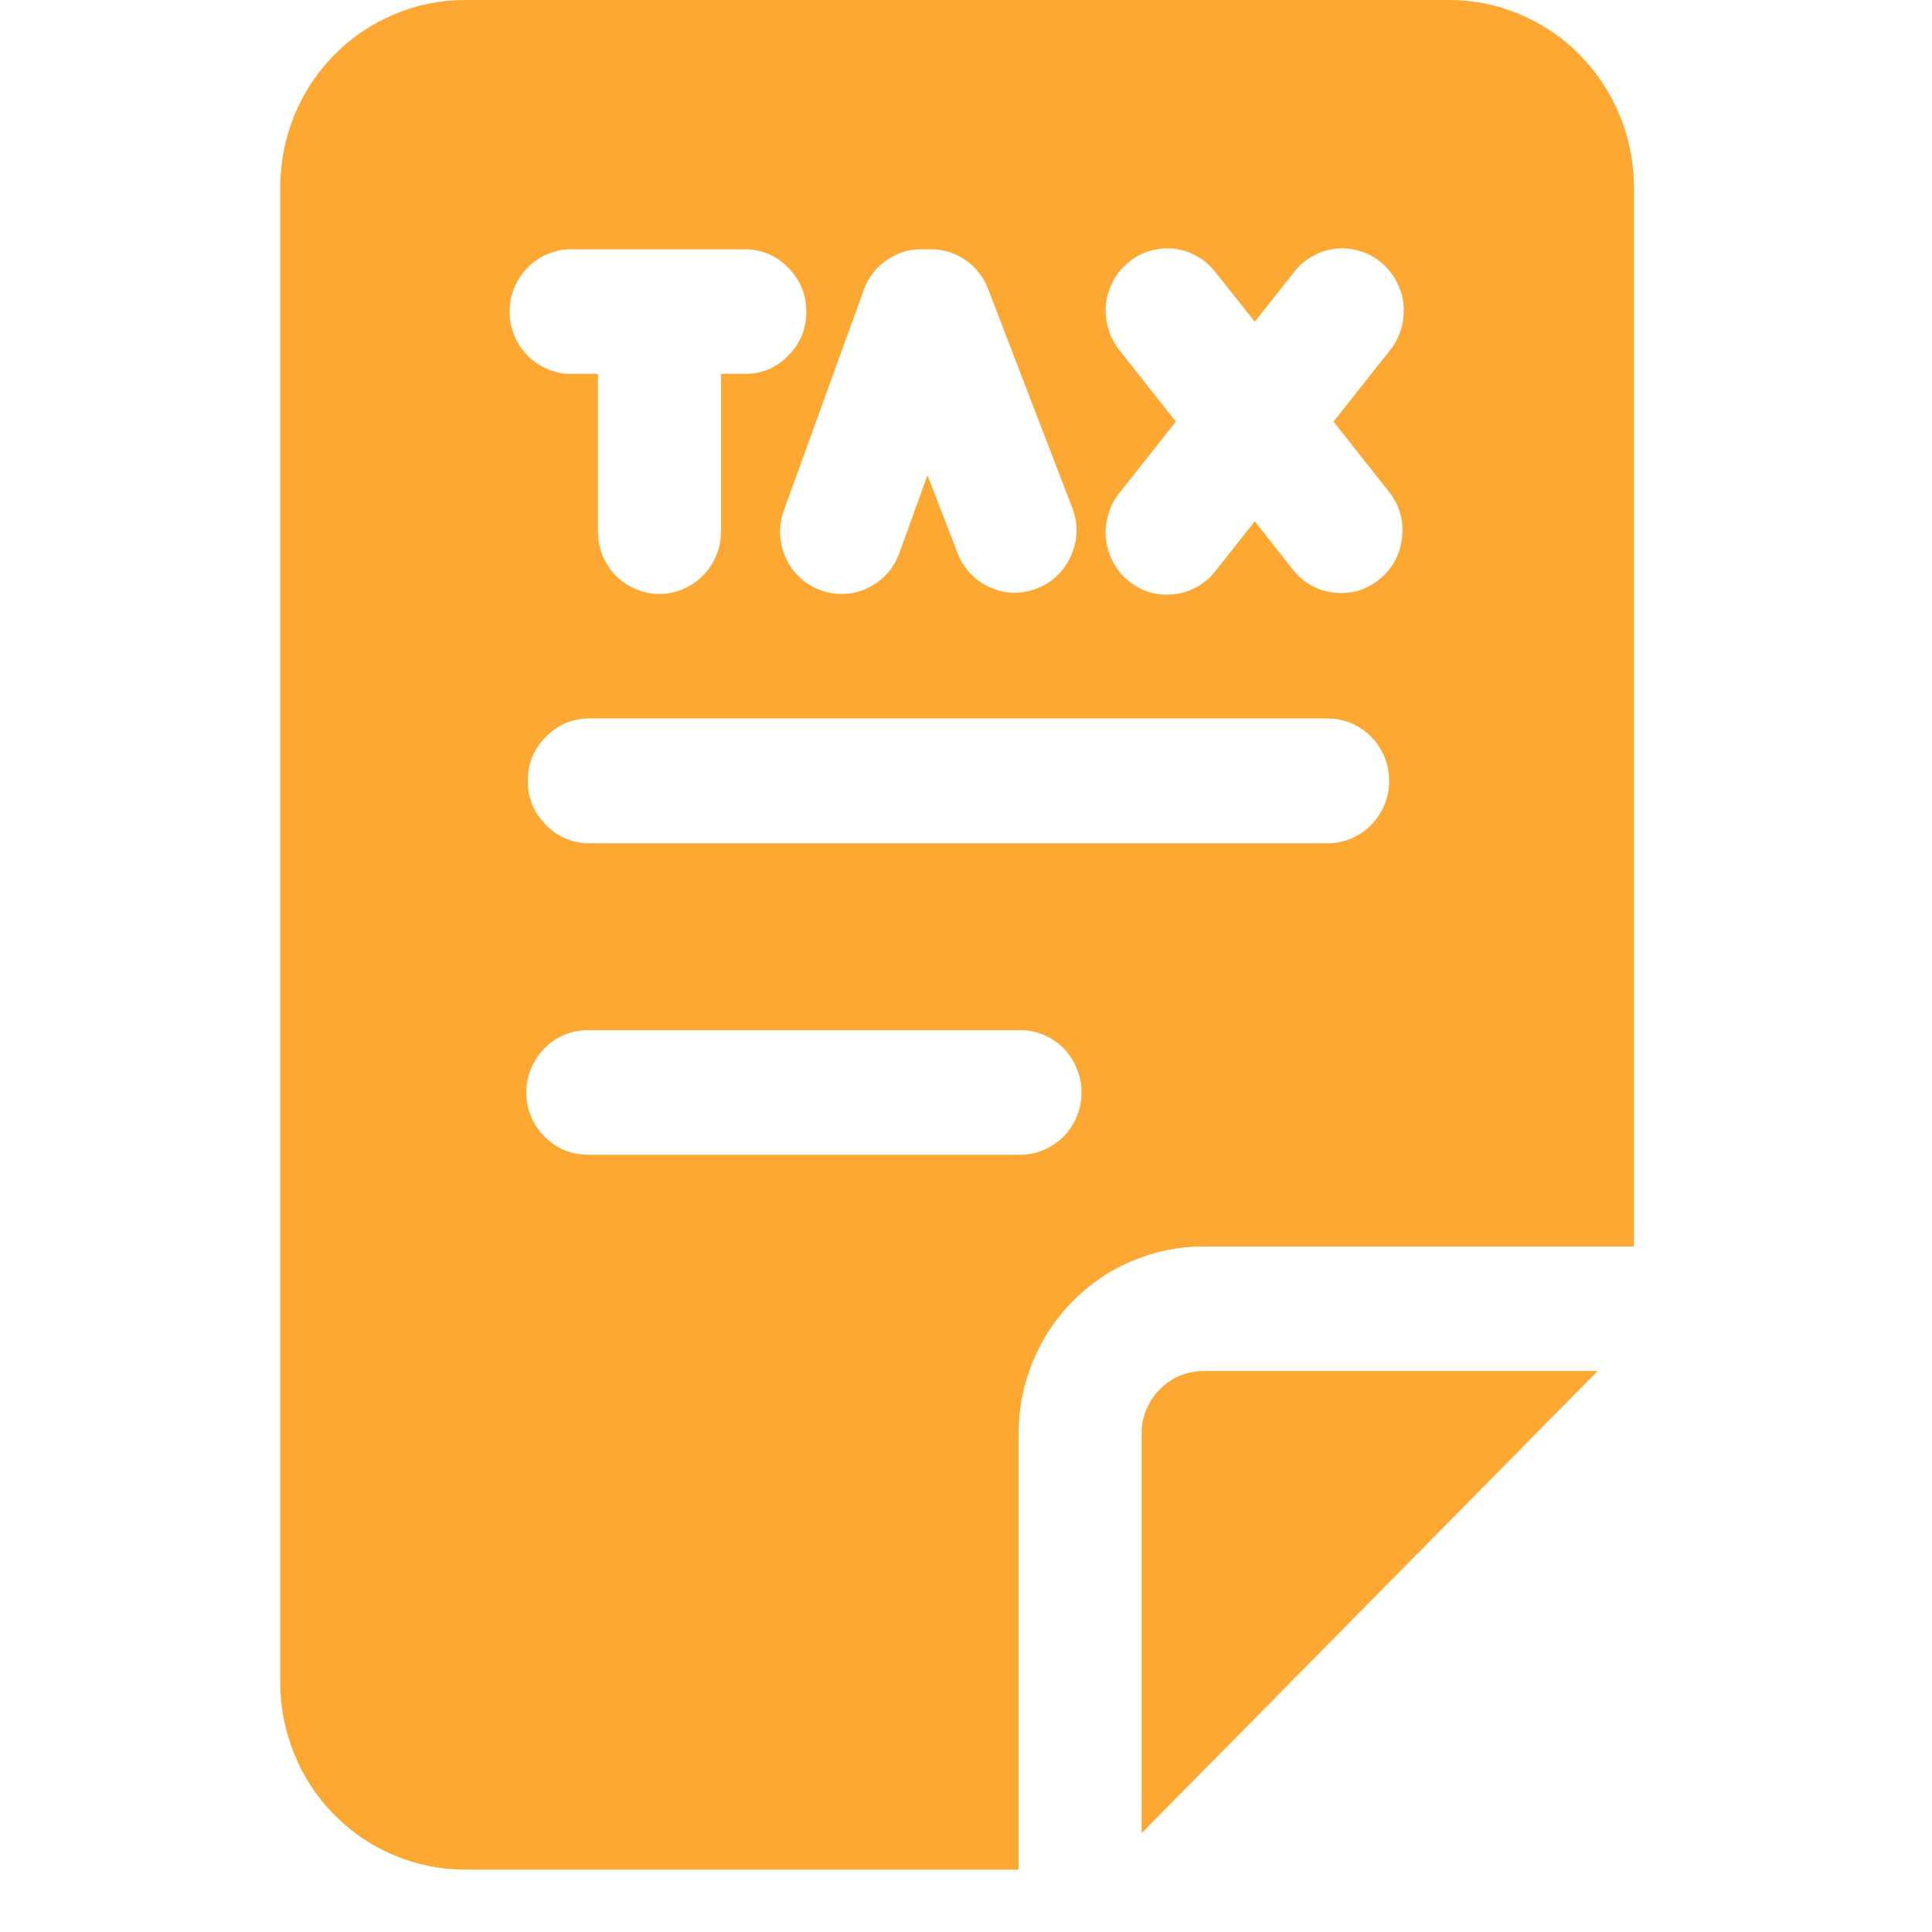
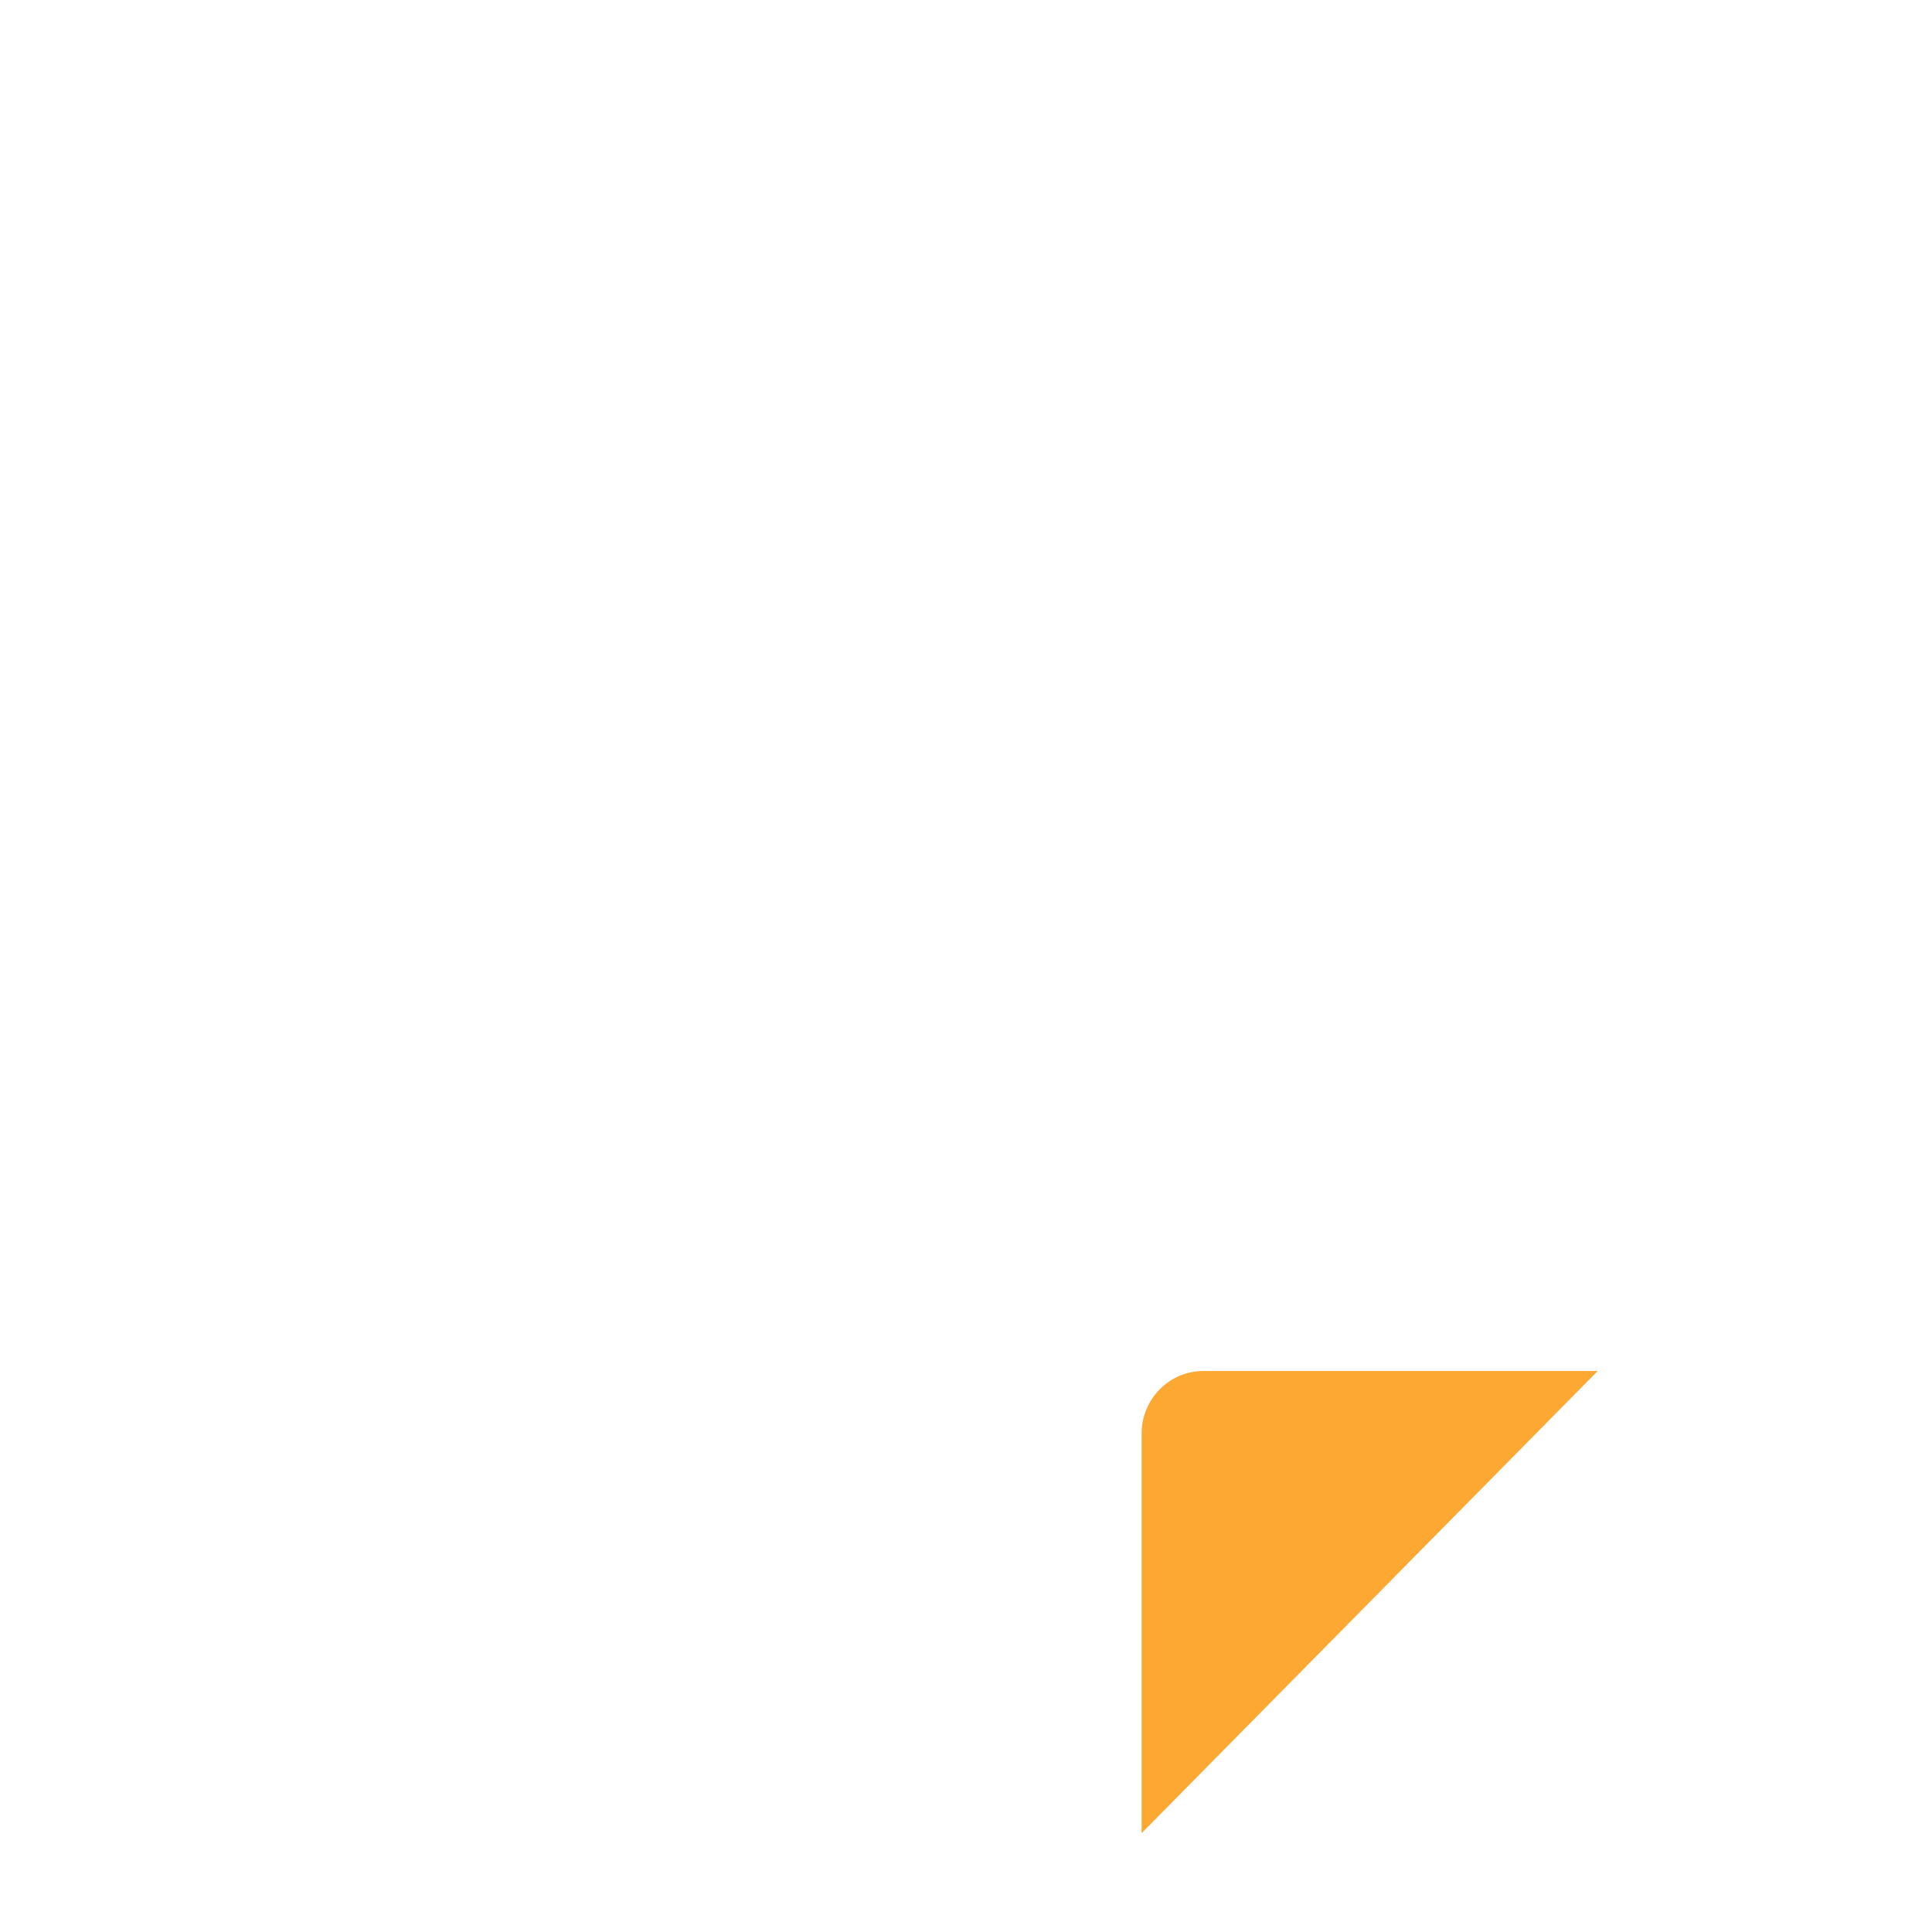
<svg xmlns="http://www.w3.org/2000/svg" width="40" zoomAndPan="magnify" viewBox="0 0 30 30" height="40" preserveAspectRatio="xMidYMid meet" version="1.0">
  <defs>
    <clipPath id="203351d212">
-       <path d="M 4.336 0 L 25.387 0 L 25.387 29.031 L 4.336 29.031 Z M 4.336 0 " clip-rule="nonzero" />
-     </clipPath>
+       </clipPath>
  </defs>
  <path fill="#fda832" d="M 17.727 22.258 L 17.727 28.465 L 24.809 21.289 L 18.684 21.289 C 18.555 21.289 18.434 21.316 18.316 21.363 C 18.199 21.414 18.098 21.484 18.008 21.574 C 17.918 21.664 17.848 21.77 17.801 21.887 C 17.75 22.008 17.727 22.129 17.727 22.258 Z M 17.727 22.258 " fill-opacity="1" fill-rule="nonzero" />
  <g clip-path="url(#203351d212)">
-     <path fill="#fda832" d="M 15.816 22.258 C 15.816 21.871 15.891 21.504 16.035 21.148 C 16.18 20.793 16.387 20.477 16.656 20.207 C 16.926 19.934 17.234 19.723 17.586 19.578 C 17.938 19.43 18.301 19.355 18.684 19.355 L 25.371 19.355 L 25.371 2.902 C 25.371 2.52 25.297 2.148 25.152 1.793 C 25.004 1.438 24.797 1.125 24.531 0.852 C 24.262 0.578 23.949 0.371 23.602 0.223 C 23.25 0.074 22.883 0 22.504 0 L 7.219 0 C 6.836 0 6.473 0.074 6.121 0.223 C 5.77 0.371 5.461 0.578 5.191 0.852 C 4.922 1.125 4.715 1.438 4.57 1.793 C 4.426 2.148 4.352 2.52 4.352 2.902 L 4.352 26.129 C 4.352 26.516 4.426 26.883 4.57 27.238 C 4.715 27.594 4.922 27.91 5.191 28.18 C 5.461 28.453 5.77 28.664 6.121 28.809 C 6.473 28.957 6.836 29.031 7.219 29.031 L 15.816 29.031 Z M 20.594 13.094 L 9.129 13.094 C 8.867 13.086 8.648 12.988 8.469 12.801 C 8.285 12.613 8.195 12.387 8.195 12.125 C 8.195 11.863 8.285 11.637 8.469 11.449 C 8.648 11.262 8.867 11.164 9.129 11.156 L 20.594 11.156 C 20.723 11.156 20.844 11.176 20.965 11.223 C 21.086 11.273 21.191 11.34 21.285 11.434 C 21.375 11.523 21.445 11.629 21.496 11.75 C 21.547 11.871 21.57 11.996 21.57 12.125 C 21.57 12.254 21.547 12.383 21.496 12.5 C 21.445 12.621 21.375 12.727 21.285 12.816 C 21.191 12.91 21.086 12.977 20.965 13.027 C 20.844 13.074 20.723 13.098 20.594 13.094 Z M 17.387 5.445 C 17.305 5.344 17.246 5.23 17.211 5.105 C 17.172 4.984 17.16 4.855 17.172 4.727 C 17.188 4.598 17.223 4.477 17.285 4.363 C 17.344 4.25 17.426 4.152 17.527 4.07 C 17.625 3.988 17.738 3.93 17.859 3.895 C 17.984 3.859 18.109 3.848 18.238 3.863 C 18.363 3.879 18.484 3.918 18.594 3.984 C 18.707 4.047 18.801 4.133 18.879 4.234 L 19.484 4.996 L 20.086 4.234 C 20.164 4.133 20.258 4.047 20.371 3.984 C 20.48 3.918 20.602 3.879 20.73 3.863 C 20.855 3.848 20.98 3.859 21.105 3.895 C 21.227 3.93 21.34 3.988 21.438 4.07 C 21.539 4.152 21.621 4.25 21.68 4.363 C 21.742 4.477 21.781 4.598 21.793 4.727 C 21.805 4.855 21.793 4.984 21.758 5.105 C 21.719 5.23 21.66 5.344 21.578 5.445 L 20.707 6.547 L 21.578 7.648 C 21.738 7.859 21.801 8.094 21.77 8.355 C 21.738 8.617 21.621 8.832 21.418 8.996 C 21.215 9.16 20.984 9.23 20.723 9.203 C 20.465 9.176 20.254 9.062 20.086 8.859 L 19.484 8.094 L 18.879 8.859 C 18.801 8.961 18.707 9.047 18.594 9.109 C 18.484 9.172 18.363 9.211 18.238 9.227 C 18.109 9.242 17.984 9.234 17.859 9.199 C 17.738 9.164 17.625 9.105 17.527 9.023 C 17.426 8.941 17.344 8.844 17.285 8.73 C 17.223 8.617 17.188 8.496 17.172 8.367 C 17.16 8.238 17.172 8.109 17.211 7.984 C 17.246 7.859 17.305 7.75 17.387 7.648 L 18.258 6.547 Z M 14.305 3.871 L 14.453 3.871 C 14.648 3.871 14.832 3.926 14.992 4.039 C 15.156 4.152 15.273 4.301 15.344 4.488 L 16.656 7.902 C 16.746 8.152 16.734 8.395 16.629 8.633 C 16.52 8.871 16.348 9.039 16.105 9.137 C 15.863 9.23 15.621 9.227 15.383 9.125 C 15.145 9.02 14.977 8.848 14.875 8.605 L 14.402 7.379 L 13.965 8.586 C 13.898 8.777 13.781 8.93 13.617 9.047 C 13.453 9.164 13.27 9.223 13.07 9.223 C 12.957 9.223 12.848 9.203 12.742 9.164 C 12.621 9.121 12.516 9.055 12.422 8.969 C 12.328 8.883 12.254 8.781 12.203 8.664 C 12.148 8.547 12.121 8.426 12.113 8.297 C 12.109 8.168 12.129 8.043 12.172 7.926 L 13.41 4.508 C 13.477 4.316 13.594 4.164 13.758 4.047 C 13.922 3.93 14.102 3.871 14.305 3.871 Z M 8.891 3.871 L 11.586 3.871 C 11.848 3.879 12.066 3.977 12.246 4.164 C 12.43 4.352 12.52 4.574 12.52 4.84 C 12.52 5.102 12.43 5.328 12.246 5.516 C 12.066 5.703 11.848 5.801 11.586 5.805 L 11.195 5.805 L 11.195 8.254 C 11.195 8.383 11.172 8.508 11.121 8.625 C 11.074 8.742 11.004 8.848 10.914 8.938 C 10.824 9.031 10.723 9.098 10.605 9.148 C 10.488 9.199 10.367 9.223 10.238 9.223 C 10.113 9.223 9.992 9.199 9.875 9.148 C 9.758 9.098 9.652 9.031 9.562 8.938 C 9.473 8.848 9.406 8.742 9.355 8.625 C 9.309 8.508 9.285 8.383 9.285 8.254 L 9.285 5.805 L 8.891 5.805 C 8.762 5.809 8.641 5.789 8.52 5.738 C 8.398 5.691 8.293 5.621 8.203 5.531 C 8.109 5.441 8.039 5.336 7.988 5.215 C 7.938 5.094 7.914 4.969 7.914 4.84 C 7.914 4.707 7.938 4.582 7.988 4.465 C 8.039 4.344 8.109 4.238 8.203 4.145 C 8.293 4.055 8.398 3.984 8.52 3.938 C 8.641 3.891 8.762 3.867 8.891 3.871 Z M 8.172 16.965 C 8.172 16.836 8.195 16.711 8.246 16.594 C 8.293 16.477 8.363 16.371 8.453 16.281 C 8.543 16.188 8.645 16.117 8.762 16.07 C 8.879 16.02 9 15.996 9.129 15.996 L 15.816 15.996 C 15.945 15.992 16.07 16.016 16.188 16.062 C 16.309 16.109 16.414 16.18 16.508 16.27 C 16.598 16.363 16.668 16.469 16.719 16.59 C 16.77 16.707 16.793 16.832 16.793 16.965 C 16.793 17.094 16.77 17.219 16.719 17.34 C 16.668 17.461 16.598 17.566 16.508 17.656 C 16.414 17.746 16.309 17.816 16.188 17.863 C 16.07 17.914 15.945 17.934 15.816 17.93 L 9.129 17.93 C 9 17.93 8.879 17.906 8.762 17.859 C 8.645 17.809 8.543 17.738 8.453 17.648 C 8.363 17.559 8.293 17.453 8.246 17.336 C 8.195 17.215 8.172 17.094 8.172 16.965 Z M 8.172 16.965 " fill-opacity="1" fill-rule="nonzero" />
+     <path fill="#fda832" d="M 15.816 22.258 C 15.816 21.871 15.891 21.504 16.035 21.148 C 16.18 20.793 16.387 20.477 16.656 20.207 C 16.926 19.934 17.234 19.723 17.586 19.578 C 17.938 19.43 18.301 19.355 18.684 19.355 L 25.371 19.355 L 25.371 2.902 C 25.371 2.52 25.297 2.148 25.152 1.793 C 25.004 1.438 24.797 1.125 24.531 0.852 C 24.262 0.578 23.949 0.371 23.602 0.223 C 23.25 0.074 22.883 0 22.504 0 L 7.219 0 C 6.836 0 6.473 0.074 6.121 0.223 C 5.77 0.371 5.461 0.578 5.191 0.852 C 4.922 1.125 4.715 1.438 4.57 1.793 C 4.426 2.148 4.352 2.52 4.352 2.902 L 4.352 26.129 C 4.352 26.516 4.426 26.883 4.57 27.238 C 4.715 27.594 4.922 27.91 5.191 28.18 C 5.461 28.453 5.77 28.664 6.121 28.809 C 6.473 28.957 6.836 29.031 7.219 29.031 L 15.816 29.031 Z M 20.594 13.094 L 9.129 13.094 C 8.867 13.086 8.648 12.988 8.469 12.801 C 8.285 12.613 8.195 12.387 8.195 12.125 C 8.195 11.863 8.285 11.637 8.469 11.449 C 8.648 11.262 8.867 11.164 9.129 11.156 L 20.594 11.156 C 20.723 11.156 20.844 11.176 20.965 11.223 C 21.086 11.273 21.191 11.34 21.285 11.434 C 21.375 11.523 21.445 11.629 21.496 11.75 C 21.547 11.871 21.57 11.996 21.57 12.125 C 21.57 12.254 21.547 12.383 21.496 12.5 C 21.445 12.621 21.375 12.727 21.285 12.816 C 21.191 12.91 21.086 12.977 20.965 13.027 C 20.844 13.074 20.723 13.098 20.594 13.094 Z M 17.387 5.445 C 17.305 5.344 17.246 5.23 17.211 5.105 C 17.172 4.984 17.16 4.855 17.172 4.727 C 17.188 4.598 17.223 4.477 17.285 4.363 C 17.344 4.25 17.426 4.152 17.527 4.07 C 17.625 3.988 17.738 3.93 17.859 3.895 C 17.984 3.859 18.109 3.848 18.238 3.863 C 18.363 3.879 18.484 3.918 18.594 3.984 C 18.707 4.047 18.801 4.133 18.879 4.234 L 19.484 4.996 L 20.086 4.234 C 20.164 4.133 20.258 4.047 20.371 3.984 C 20.48 3.918 20.602 3.879 20.73 3.863 C 20.855 3.848 20.98 3.859 21.105 3.895 C 21.227 3.93 21.34 3.988 21.438 4.07 C 21.539 4.152 21.621 4.25 21.68 4.363 C 21.742 4.477 21.781 4.598 21.793 4.727 C 21.805 4.855 21.793 4.984 21.758 5.105 C 21.719 5.23 21.66 5.344 21.578 5.445 L 20.707 6.547 L 21.578 7.648 C 21.738 7.859 21.801 8.094 21.77 8.355 C 21.738 8.617 21.621 8.832 21.418 8.996 C 21.215 9.16 20.984 9.23 20.723 9.203 C 20.465 9.176 20.254 9.062 20.086 8.859 L 19.484 8.094 L 18.879 8.859 C 18.801 8.961 18.707 9.047 18.594 9.109 C 18.484 9.172 18.363 9.211 18.238 9.227 C 18.109 9.242 17.984 9.234 17.859 9.199 C 17.738 9.164 17.625 9.105 17.527 9.023 C 17.426 8.941 17.344 8.844 17.285 8.73 C 17.223 8.617 17.188 8.496 17.172 8.367 C 17.16 8.238 17.172 8.109 17.211 7.984 C 17.246 7.859 17.305 7.75 17.387 7.648 L 18.258 6.547 Z M 14.305 3.871 L 14.453 3.871 C 14.648 3.871 14.832 3.926 14.992 4.039 C 15.156 4.152 15.273 4.301 15.344 4.488 L 16.656 7.902 C 16.746 8.152 16.734 8.395 16.629 8.633 C 16.52 8.871 16.348 9.039 16.105 9.137 C 15.863 9.23 15.621 9.227 15.383 9.125 C 15.145 9.02 14.977 8.848 14.875 8.605 L 14.402 7.379 L 13.965 8.586 C 13.898 8.777 13.781 8.93 13.617 9.047 C 13.453 9.164 13.27 9.223 13.07 9.223 C 12.957 9.223 12.848 9.203 12.742 9.164 C 12.621 9.121 12.516 9.055 12.422 8.969 C 12.328 8.883 12.254 8.781 12.203 8.664 C 12.148 8.547 12.121 8.426 12.113 8.297 C 12.109 8.168 12.129 8.043 12.172 7.926 L 13.41 4.508 C 13.477 4.316 13.594 4.164 13.758 4.047 C 13.922 3.93 14.102 3.871 14.305 3.871 Z M 8.891 3.871 L 11.586 3.871 C 11.848 3.879 12.066 3.977 12.246 4.164 C 12.43 4.352 12.52 4.574 12.52 4.84 C 12.52 5.102 12.43 5.328 12.246 5.516 L 11.195 5.805 L 11.195 8.254 C 11.195 8.383 11.172 8.508 11.121 8.625 C 11.074 8.742 11.004 8.848 10.914 8.938 C 10.824 9.031 10.723 9.098 10.605 9.148 C 10.488 9.199 10.367 9.223 10.238 9.223 C 10.113 9.223 9.992 9.199 9.875 9.148 C 9.758 9.098 9.652 9.031 9.562 8.938 C 9.473 8.848 9.406 8.742 9.355 8.625 C 9.309 8.508 9.285 8.383 9.285 8.254 L 9.285 5.805 L 8.891 5.805 C 8.762 5.809 8.641 5.789 8.52 5.738 C 8.398 5.691 8.293 5.621 8.203 5.531 C 8.109 5.441 8.039 5.336 7.988 5.215 C 7.938 5.094 7.914 4.969 7.914 4.84 C 7.914 4.707 7.938 4.582 7.988 4.465 C 8.039 4.344 8.109 4.238 8.203 4.145 C 8.293 4.055 8.398 3.984 8.52 3.938 C 8.641 3.891 8.762 3.867 8.891 3.871 Z M 8.172 16.965 C 8.172 16.836 8.195 16.711 8.246 16.594 C 8.293 16.477 8.363 16.371 8.453 16.281 C 8.543 16.188 8.645 16.117 8.762 16.07 C 8.879 16.02 9 15.996 9.129 15.996 L 15.816 15.996 C 15.945 15.992 16.07 16.016 16.188 16.062 C 16.309 16.109 16.414 16.18 16.508 16.27 C 16.598 16.363 16.668 16.469 16.719 16.59 C 16.77 16.707 16.793 16.832 16.793 16.965 C 16.793 17.094 16.77 17.219 16.719 17.34 C 16.668 17.461 16.598 17.566 16.508 17.656 C 16.414 17.746 16.309 17.816 16.188 17.863 C 16.07 17.914 15.945 17.934 15.816 17.93 L 9.129 17.93 C 9 17.93 8.879 17.906 8.762 17.859 C 8.645 17.809 8.543 17.738 8.453 17.648 C 8.363 17.559 8.293 17.453 8.246 17.336 C 8.195 17.215 8.172 17.094 8.172 16.965 Z M 8.172 16.965 " fill-opacity="1" fill-rule="nonzero" />
  </g>
</svg>